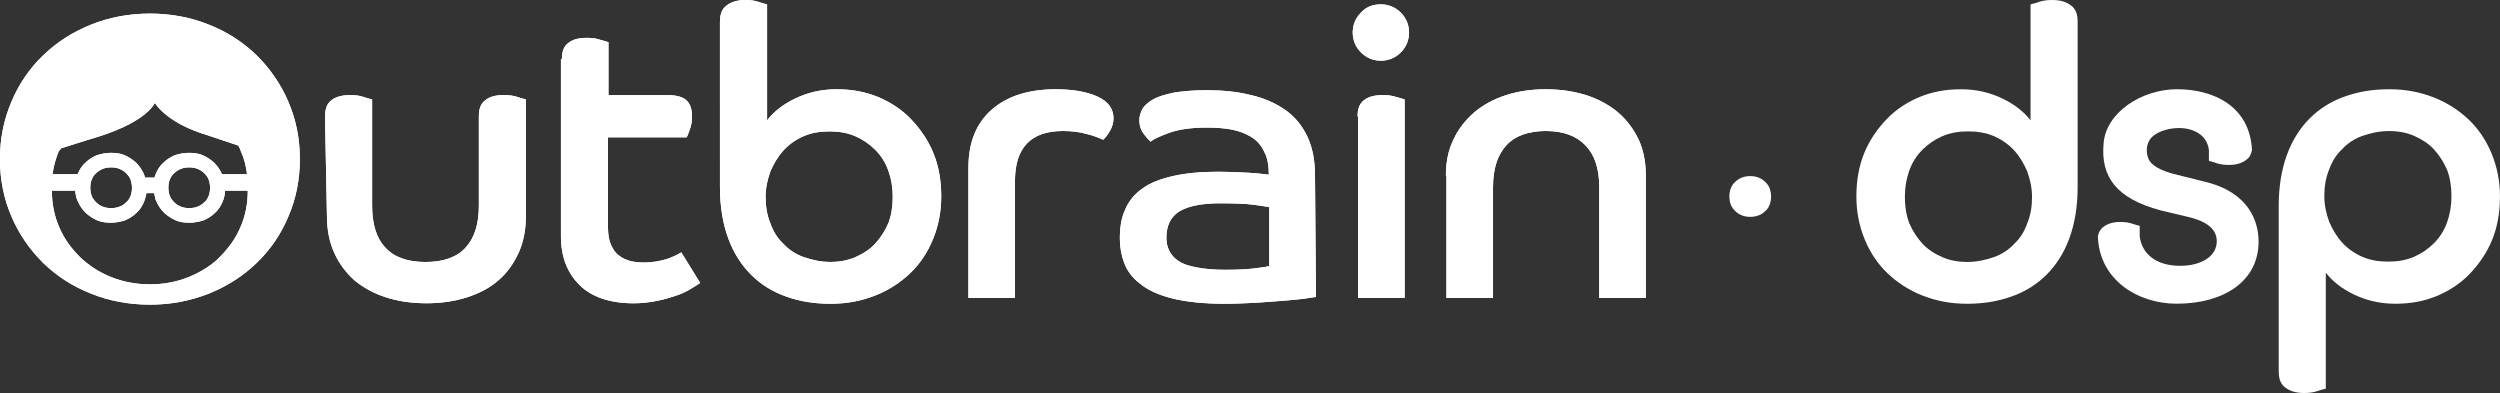
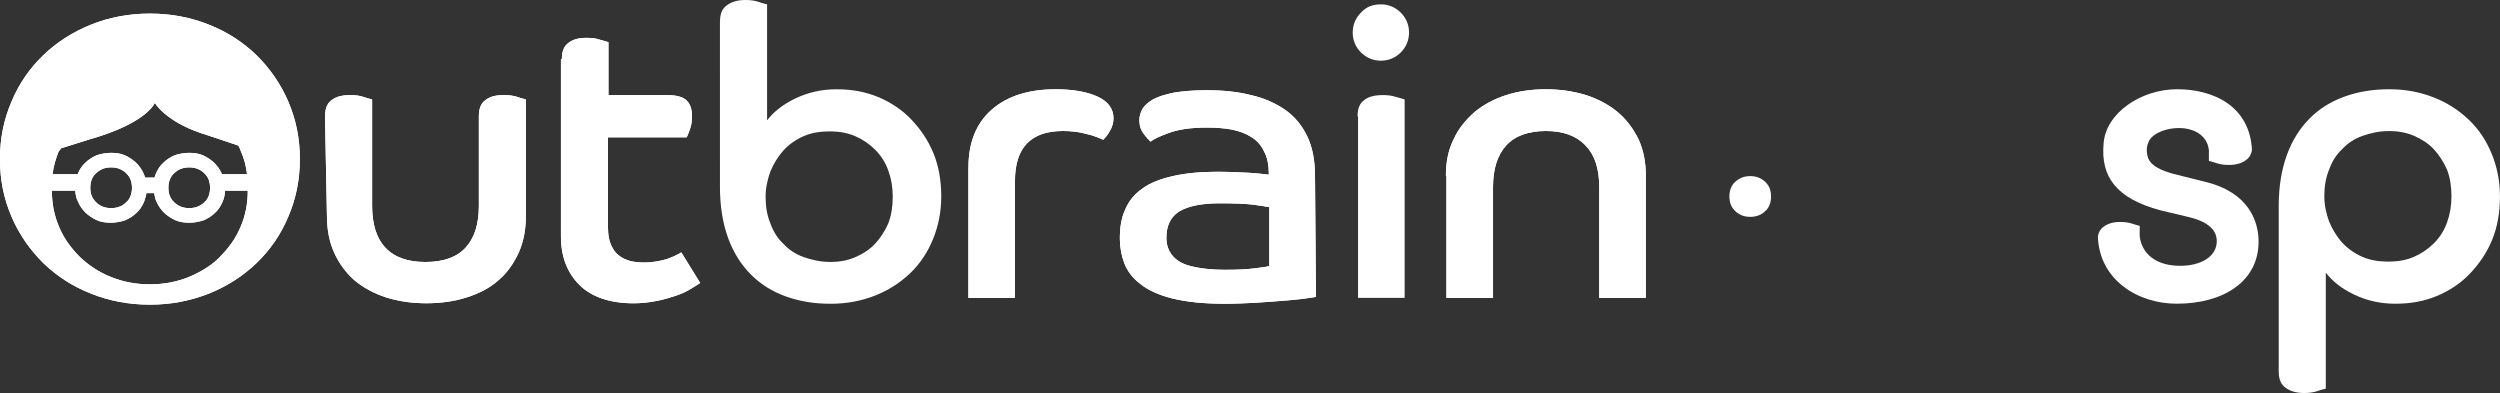
<svg xmlns="http://www.w3.org/2000/svg" id="Layer_2" data-name="Layer 2" viewBox="0 0 590.26 92.79">
  <rect x="0" y="0" width="590.26" height="92.79" fill="#333333" stroke="none" />
  <defs>
    <style> .cls-1 { fill: #fff; stroke-width: 0px; } </style>
  </defs>
  <g id="Layer_1-2" data-name="Layer 1">
    <g>
      <path class="cls-1" d="M76.75,27.49c0-1.83.46-3.09,1.6-3.89,1.03-.8,2.52-1.15,4.35-1.15,1.15,0,2.18.11,3.21.46.92.34,1.6.46,1.95.57v25.09c0,4.35,1.03,7.68,3.09,9.85,2.06,2.29,5.27,3.44,9.51,3.44s7.45-1.15,9.51-3.44c2.06-2.29,3.09-5.5,3.09-9.85v-21.08c0-1.83.46-3.09,1.6-3.89,1.03-.8,2.41-1.15,4.24-1.15,1.26,0,2.29.11,3.32.46.92.34,1.6.46,1.95.57v27.49c0,3.21-.57,6.19-1.72,8.71-1.15,2.52-2.75,4.81-4.81,6.53-2.06,1.83-4.58,3.09-7.45,4.01-2.86.92-6.07,1.38-9.51,1.38s-6.64-.46-9.51-1.38c-2.86-.92-5.38-2.29-7.45-4.01-2.06-1.83-3.67-4.01-4.81-6.53-1.15-2.52-1.72-5.5-1.72-8.71l-.46-23.48Z" />
      <path class="cls-1" d="M132.66,13.98c0-1.83.46-3.09,1.6-3.89,1.03-.8,2.4-1.15,4.24-1.15,1.15,0,2.29.11,3.21.46,1.03.23,1.6.46,1.95.57v12.49h13.98c2.18,0,3.67.46,4.47,1.26.92.92,1.26,2.06,1.26,3.78,0,1.03-.11,2.06-.46,2.98-.34.92-.57,1.6-.8,1.95h-18.56v21.31c0,1.6.23,2.98.69,4.01.46,1.03,1.03,1.95,1.83,2.52.8.69,1.72,1.03,2.75,1.37,1.03.23,2.18.34,3.32.34,1.83,0,3.67-.34,5.27-.8,1.6-.57,2.75-1.15,3.44-1.6l4.47,7.22c-.46.34-1.26.8-2.18,1.38-.92.57-2.06,1.14-3.44,1.6-1.37.46-2.86.92-4.58,1.26-1.72.34-3.55.57-5.5.57-5.61,0-9.97-1.49-12.83-4.35-2.86-2.86-4.35-6.64-4.35-11.46V13.98h.23Z" />
      <path class="cls-1" d="M195.89,61.86c2.18,0,4.24-.34,6.07-1.15s3.44-1.83,4.7-3.21c1.26-1.38,2.29-2.98,3.09-4.81.69-1.83,1.03-3.89,1.03-6.19s-.34-4.24-1.03-6.19c-.69-1.95-1.72-3.55-3.09-4.93-1.38-1.37-2.86-2.4-4.7-3.21s-3.89-1.15-6.07-1.15c-2.29,0-4.35.34-6.19,1.15-1.83.8-3.44,1.95-4.7,3.32-1.26,1.38-2.29,3.09-3.09,4.93-.69,1.95-1.15,3.89-1.15,6.07,0,2.29.34,4.35,1.15,6.3.69,1.95,1.72,3.55,3.09,4.81,1.26,1.38,2.86,2.41,4.7,3.09,2.06.69,4.01,1.15,6.19,1.15M170,5.04c0-1.72.46-2.98,1.6-3.78,1.03-.8,2.52-1.26,4.35-1.26,1.14,0,2.18.11,3.21.46.92.34,1.6.46,1.95.57v27.38c1.6-2.06,3.78-3.78,6.64-5.15,2.86-1.37,6.07-2.18,9.74-2.18s6.76.57,9.85,1.83c2.98,1.26,5.61,2.98,7.79,5.27,2.18,2.29,4.01,4.93,5.27,8.02,1.26,3.09,1.83,6.53,1.83,10.2s-.69,6.99-1.95,10.08c-1.26,3.09-3.09,5.84-5.38,8.02-2.29,2.18-5.04,4.01-8.25,5.27-3.21,1.26-6.64,1.95-10.54,1.95s-7.33-.57-10.54-1.72c-3.21-1.14-5.96-2.86-8.25-5.15-2.29-2.29-4.12-5.15-5.39-8.59-1.26-3.44-1.95-7.45-1.95-12.14V5.04Z" />
      <path class="cls-1" d="M228.65,39.52c0-5.84,1.83-10.42,5.5-13.63,3.67-3.21,8.71-4.81,15.12-4.81,4.01,0,7.33.57,9.85,1.72,2.52,1.15,3.78,2.86,3.78,5.15,0,1.03-.34,2.18-.92,3.09-.57,1.03-1.15,1.6-1.49,1.95-1.15-.46-2.41-1.03-4.01-1.37-1.6-.46-3.44-.69-5.5-.69-7.56,0-11.34,3.9-11.34,11.8v27.61h-11v-30.82Z" />
      <path class="cls-1" d="M299.68,48.91c-.69-.11-1.83-.34-3.67-.57-1.83-.23-4.47-.34-8.02-.34-4.35,0-7.56.69-9.62,1.95-1.95,1.26-2.98,3.32-2.98,6.19,0,1.15.23,2.18.69,3.09.46.92,1.15,1.72,2.18,2.41,1.03.69,2.4,1.14,4.24,1.49,1.72.34,4.01.57,6.64.57,2.98,0,5.27-.11,7.1-.34,1.72-.23,2.86-.34,3.44-.57v-13.86ZM310.68,70.11c-.69.11-1.6.23-3.09.46-1.38.11-2.98.34-4.93.46-1.83.12-4.01.34-6.3.46-2.29.11-4.7.23-7.22.23-5.04,0-9.16-.46-12.37-1.26-3.21-.8-5.73-1.95-7.56-3.44-1.83-1.38-3.09-3.09-3.78-4.93-.69-1.83-1.03-3.78-1.03-5.73,0-2.63.34-4.93,1.26-6.87.8-1.95,2.18-3.67,4.01-4.93,1.83-1.38,4.24-2.29,7.22-2.98,2.98-.69,6.53-1.03,10.77-1.03,2.41,0,4.81.11,6.99.23,2.18.11,3.78.34,4.93.46,0-2.18-.34-4.12-1.14-5.5-.69-1.49-1.72-2.63-3.09-3.44-1.26-.8-2.86-1.38-4.58-1.72-1.83-.34-3.78-.46-5.96-.46-3.67,0-6.64.46-8.82,1.26-2.18.8-3.67,1.49-4.35,2.06-.34-.34-.92-.92-1.6-1.83-.69-.92-1.03-1.95-1.03-3.21,0-.92.23-1.72.69-2.64.46-.8,1.38-1.6,2.52-2.29,1.26-.69,2.86-1.15,4.93-1.6,2.06-.34,4.7-.57,7.79-.57,3.78,0,7.22.34,10.42,1.15,3.09.69,5.84,1.95,8.02,3.44,2.29,1.6,4.01,3.67,5.27,6.3,1.26,2.64,1.83,5.73,1.83,9.39l.23,28.52Z" />
      <path class="cls-1" d="M320.53,27.49c0-1.83.46-3.09,1.6-3.89,1.03-.8,2.52-1.15,4.35-1.15,1.15,0,2.18.11,3.21.46.92.23,1.6.46,1.95.57v46.85h-11V27.49h-.11ZM326.03,1.03c1.83,0,3.44.69,4.7,1.95,1.26,1.26,1.95,2.86,1.95,4.7s-.69,3.44-1.95,4.7c-1.26,1.26-2.86,1.95-4.7,1.95s-3.44-.69-4.7-1.95c-1.26-1.26-1.95-2.86-1.95-4.7s.69-3.44,1.95-4.7c1.26-1.37,2.75-1.95,4.7-1.95" />
      <path class="cls-1" d="M341.38,41.47c0-3.21.57-6.07,1.83-8.59,1.14-2.52,2.86-4.58,4.93-6.41,2.06-1.72,4.58-3.09,7.45-4.01,2.86-.92,5.96-1.38,9.39-1.38s6.53.46,9.51,1.38c2.86.92,5.38,2.29,7.45,4.01,2.06,1.72,3.67,3.89,4.93,6.41,1.15,2.52,1.72,5.38,1.72,8.59v28.87h-11v-26.12c0-4.35-1.03-7.56-3.21-9.85-2.18-2.29-5.27-3.44-9.39-3.44s-7.33,1.14-9.39,3.44c-2.06,2.29-3.09,5.5-3.09,9.85v26.12h-11v-28.87h-.11Z" />
      <path class="cls-1" d="M51.89,60.71c-2.06,2.06-4.58,3.55-7.33,4.7-2.86,1.15-5.84,1.72-9.16,1.72s-6.3-.57-9.17-1.72c-2.86-1.14-5.27-2.75-7.33-4.7-2.06-2.06-3.78-4.35-4.93-7.1-1.15-2.64-1.72-5.5-1.72-8.59h5.5c.11.92.23,1.83.69,2.64.46,1.03,1.03,1.83,1.83,2.63.8.69,1.6,1.26,2.64,1.72,1.03.46,2.18.57,3.32.57s2.29-.23,3.32-.57c1.03-.46,1.95-1.03,2.63-1.72.8-.69,1.38-1.6,1.83-2.63.23-.69.46-1.38.57-2.06h1.83c.11.69.23,1.49.57,2.06.46,1.03,1.03,1.83,1.83,2.63.8.69,1.6,1.26,2.64,1.72,1.03.46,2.18.57,3.32.57s2.29-.23,3.32-.57c1.03-.46,1.95-1.03,2.63-1.72.8-.69,1.38-1.6,1.83-2.63.34-.8.57-1.72.57-2.64h5.38c0,3.09-.57,5.96-1.72,8.59-1.15,2.75-2.86,5.04-4.93,7.1M31.16,44.33c0,.69-.11,1.38-.34,1.95-.23.57-.57,1.15-1.03,1.49-.46.46-.92.8-1.6,1.03-.57.23-1.26.34-1.95.34s-1.38-.11-1.95-.34c-.57-.23-1.15-.57-1.6-1.03-.46-.46-.8-.92-1.03-1.49-.23-.57-.34-1.26-.34-1.95s.11-1.38.34-1.95c.23-.57.57-1.14,1.03-1.49.46-.46,1.03-.8,1.6-1.03.57-.23,1.26-.34,1.95-.34s1.38.11,1.95.34c.57.23,1.15.57,1.6,1.03.46.46.8.92,1.03,1.49.23.69.34,1.26.34,1.95M49.6,44.33c0,.69-.11,1.38-.34,1.95-.23.57-.57,1.15-1.03,1.49-.46.46-1.03.8-1.6,1.03s-1.26.34-1.95.34-1.38-.11-1.95-.34-1.15-.57-1.6-1.03c-.46-.46-.8-.92-1.03-1.49-.23-.57-.34-1.26-.34-1.95s.11-1.38.34-1.95c.23-.57.57-1.14,1.03-1.49.46-.46,1.03-.8,1.6-1.03s1.26-.34,1.95-.34,1.37.11,1.95.34,1.15.57,1.6,1.03c.46.46.8.92,1.03,1.49.23.69.34,1.26.34,1.95M14.32,35.05c3.9-1.26,9.17-2.86,9.17-2.86,11.46-3.67,13.06-7.9,13.06-7.9,0,0,2.41,4.24,10.77,7.1,0,0,4.58,1.49,8.94,2.98.23.46.46.8.57,1.26.8,1.72,1.26,3.55,1.49,5.5h-5.96v-.11c-.46-1.03-1.03-1.83-1.83-2.64-.8-.69-1.6-1.26-2.64-1.72-1.03-.46-2.18-.57-3.32-.57s-2.29.23-3.32.57c-1.03.46-1.95,1.03-2.63,1.72-.8.69-1.38,1.6-1.83,2.64-.11.34-.23.69-.34.92h-2.18c-.12-.34-.23-.69-.34-.92-.46-1.03-1.03-1.83-1.83-2.64-.8-.69-1.6-1.26-2.63-1.72-1.03-.46-2.18-.57-3.32-.57s-2.29.23-3.32.57c-1.03.46-1.95,1.03-2.63,1.72-.8.69-1.38,1.6-1.83,2.64v.11h-5.96c.23-1.95.8-3.78,1.49-5.5.23-.11.34-.34.46-.57M68.05,23.94c-1.83-4.24-4.35-7.79-7.45-10.88-3.21-3.09-6.87-5.5-11.23-7.22-4.24-1.72-8.93-2.63-13.97-2.63s-9.74.92-13.98,2.63c-4.24,1.72-8.02,4.12-11.23,7.22-3.21,3.09-5.73,6.76-7.45,10.88-1.83,4.24-2.75,8.71-2.75,13.63s.92,9.39,2.75,13.63c1.83,4.24,4.35,7.79,7.45,10.88,3.21,3.09,6.87,5.5,11.23,7.22,4.24,1.72,8.94,2.63,13.98,2.63s9.62-.92,13.97-2.63c4.24-1.72,8.02-4.12,11.23-7.22,3.21-3.09,5.73-6.76,7.45-10.88,1.83-4.24,2.75-8.71,2.75-13.63s-.92-9.39-2.75-13.63" />
      <path class="cls-1" d="M76.75,27.49c0-1.83.46-3.09,1.6-3.89,1.03-.8,2.52-1.15,4.35-1.15,1.15,0,2.18.11,3.21.46.92.34,1.6.46,1.95.57v25.09c0,4.35,1.03,7.68,3.09,9.85,2.06,2.29,5.27,3.44,9.51,3.44s7.45-1.15,9.51-3.44c2.06-2.29,3.09-5.5,3.09-9.85v-21.08c0-1.83.46-3.09,1.6-3.89,1.03-.8,2.41-1.15,4.24-1.15,1.26,0,2.29.11,3.32.46.92.34,1.6.46,1.95.57v27.49c0,3.21-.57,6.19-1.72,8.71-1.15,2.52-2.75,4.81-4.81,6.53-2.06,1.83-4.58,3.09-7.45,4.01-2.86.92-6.07,1.38-9.51,1.38s-6.64-.46-9.51-1.38c-2.86-.92-5.38-2.29-7.45-4.01-2.06-1.83-3.67-4.01-4.81-6.53-1.15-2.52-1.72-5.5-1.72-8.71l-.46-23.48Z" />
      <path class="cls-1" d="M132.66,13.98c0-1.83.46-3.09,1.6-3.89,1.03-.8,2.4-1.15,4.24-1.15,1.15,0,2.29.11,3.21.46,1.03.23,1.6.46,1.95.57v12.49h13.98c2.18,0,3.67.46,4.47,1.26.92.92,1.26,2.06,1.26,3.78,0,1.03-.11,2.06-.46,2.98-.34.92-.57,1.6-.8,1.95h-18.56v21.31c0,1.6.23,2.98.69,4.01.46,1.03,1.03,1.95,1.83,2.52.8.69,1.72,1.03,2.75,1.37,1.03.23,2.18.34,3.32.34,1.83,0,3.67-.34,5.27-.8,1.6-.57,2.75-1.15,3.44-1.6l4.47,7.22c-.46.34-1.26.8-2.18,1.38-.92.57-2.06,1.14-3.44,1.6-1.37.46-2.86.92-4.58,1.26-1.72.34-3.55.57-5.5.57-5.61,0-9.97-1.49-12.83-4.35-2.86-2.86-4.35-6.64-4.35-11.46V13.98h.23Z" />
-       <path class="cls-1" d="M195.89,61.86c2.18,0,4.24-.34,6.07-1.15s3.44-1.83,4.7-3.21c1.26-1.38,2.29-2.98,3.09-4.81.69-1.83,1.03-3.89,1.03-6.19s-.34-4.24-1.03-6.19c-.69-1.95-1.72-3.55-3.09-4.93-1.38-1.37-2.86-2.4-4.7-3.21s-3.89-1.15-6.07-1.15c-2.29,0-4.35.34-6.19,1.15-1.83.8-3.44,1.95-4.7,3.32-1.26,1.38-2.29,3.09-3.09,4.93-.69,1.95-1.15,3.89-1.15,6.07,0,2.29.34,4.35,1.15,6.3.69,1.95,1.72,3.55,3.09,4.81,1.26,1.38,2.86,2.41,4.7,3.09,2.06.69,4.01,1.15,6.19,1.15M170,5.04c0-1.72.46-2.98,1.6-3.78,1.03-.8,2.52-1.26,4.35-1.26,1.14,0,2.18.11,3.21.46.92.34,1.6.46,1.95.57v27.38c1.6-2.06,3.78-3.78,6.64-5.15,2.86-1.37,6.07-2.18,9.74-2.18s6.76.57,9.85,1.83c2.98,1.26,5.61,2.98,7.79,5.27,2.18,2.29,4.01,4.93,5.27,8.02,1.26,3.09,1.83,6.53,1.83,10.2s-.69,6.99-1.95,10.08c-1.26,3.09-3.09,5.84-5.38,8.02-2.29,2.18-5.04,4.01-8.25,5.27-3.21,1.26-6.64,1.95-10.54,1.95s-7.33-.57-10.54-1.72c-3.21-1.14-5.96-2.86-8.25-5.15-2.29-2.29-4.12-5.15-5.39-8.59-1.26-3.44-1.95-7.45-1.95-12.14V5.04Z" />
      <path class="cls-1" d="M228.65,39.52c0-5.84,1.83-10.42,5.5-13.63,3.67-3.21,8.71-4.81,15.12-4.81,4.01,0,7.33.57,9.85,1.72,2.52,1.15,3.78,2.86,3.78,5.15,0,1.03-.34,2.18-.92,3.09-.57,1.03-1.15,1.6-1.49,1.95-1.15-.46-2.41-1.03-4.01-1.37-1.6-.46-3.44-.69-5.5-.69-7.56,0-11.34,3.9-11.34,11.8v27.61h-11v-30.82Z" />
      <path class="cls-1" d="M299.68,48.91c-.69-.11-1.83-.34-3.67-.57-1.83-.23-4.47-.34-8.02-.34-4.35,0-7.56.69-9.62,1.95-1.95,1.26-2.98,3.32-2.98,6.19,0,1.15.23,2.18.69,3.09.46.92,1.15,1.72,2.18,2.41,1.03.69,2.4,1.14,4.24,1.49,1.72.34,4.01.57,6.64.57,2.98,0,5.27-.11,7.1-.34,1.72-.23,2.86-.34,3.44-.57v-13.86ZM310.68,70.11c-.69.11-1.6.23-3.09.46-1.38.11-2.98.34-4.93.46-1.83.12-4.01.34-6.3.46-2.29.11-4.7.23-7.22.23-5.04,0-9.16-.46-12.37-1.26-3.21-.8-5.73-1.95-7.56-3.44-1.83-1.38-3.09-3.09-3.78-4.93-.69-1.83-1.03-3.78-1.03-5.73,0-2.63.34-4.93,1.26-6.87.8-1.95,2.18-3.67,4.01-4.93,1.83-1.38,4.24-2.29,7.22-2.98,2.98-.69,6.53-1.03,10.77-1.03,2.41,0,4.81.11,6.99.23,2.18.11,3.78.34,4.93.46,0-2.18-.34-4.12-1.14-5.5-.69-1.49-1.72-2.63-3.09-3.44-1.26-.8-2.86-1.38-4.58-1.72-1.83-.34-3.78-.46-5.96-.46-3.67,0-6.64.46-8.82,1.26-2.18.8-3.67,1.49-4.35,2.06-.34-.34-.92-.92-1.6-1.83-.69-.92-1.03-1.95-1.03-3.21,0-.92.23-1.72.69-2.64.46-.8,1.38-1.6,2.52-2.29,1.26-.69,2.86-1.15,4.93-1.6,2.06-.34,4.7-.57,7.79-.57,3.78,0,7.22.34,10.42,1.15,3.09.69,5.84,1.95,8.02,3.44,2.29,1.6,4.01,3.67,5.27,6.3,1.26,2.64,1.83,5.73,1.83,9.39l.23,28.52Z" />
-       <path class="cls-1" d="M320.53,27.49c0-1.83.46-3.09,1.6-3.89,1.03-.8,2.52-1.15,4.35-1.15,1.15,0,2.18.11,3.21.46.92.23,1.6.46,1.95.57v46.85h-11V27.49h-.11ZM326.03,1.03c1.83,0,3.44.69,4.7,1.95,1.26,1.26,1.95,2.86,1.95,4.7s-.69,3.44-1.95,4.7c-1.26,1.26-2.86,1.95-4.7,1.95s-3.44-.69-4.7-1.95c-1.26-1.26-1.95-2.86-1.95-4.7s.69-3.44,1.95-4.7c1.26-1.37,2.75-1.95,4.7-1.95" />
      <path class="cls-1" d="M341.38,41.47c0-3.21.57-6.07,1.83-8.59,1.14-2.52,2.86-4.58,4.93-6.41,2.06-1.72,4.58-3.09,7.45-4.01,2.86-.92,5.96-1.38,9.39-1.38s6.53.46,9.51,1.38c2.86.92,5.38,2.29,7.45,4.01,2.06,1.72,3.67,3.89,4.93,6.41,1.15,2.52,1.72,5.38,1.72,8.59v28.87h-11v-26.12c0-4.35-1.03-7.56-3.21-9.85-2.18-2.29-5.27-3.44-9.39-3.44s-7.33,1.14-9.39,3.44c-2.06,2.29-3.09,5.5-3.09,9.85v26.12h-11v-28.87h-.11Z" />
      <path class="cls-1" d="M51.89,60.71c-2.06,2.06-4.58,3.55-7.33,4.7-2.86,1.15-5.84,1.72-9.16,1.72s-6.3-.57-9.17-1.72c-2.86-1.14-5.27-2.75-7.33-4.7-2.06-2.06-3.78-4.35-4.93-7.1-1.15-2.64-1.72-5.5-1.72-8.59h5.5c.11.92.23,1.83.69,2.64.46,1.03,1.03,1.83,1.83,2.63.8.69,1.6,1.26,2.64,1.72,1.03.46,2.18.57,3.32.57s2.29-.23,3.32-.57c1.03-.46,1.95-1.03,2.63-1.72.8-.69,1.38-1.6,1.83-2.63.23-.69.46-1.38.57-2.06h1.83c.11.69.23,1.49.57,2.06.46,1.03,1.03,1.83,1.83,2.63.8.69,1.6,1.26,2.64,1.72,1.03.46,2.18.57,3.32.57s2.29-.23,3.32-.57c1.03-.46,1.95-1.03,2.63-1.72.8-.69,1.38-1.6,1.83-2.63.34-.8.57-1.72.57-2.64h5.38c0,3.09-.57,5.96-1.72,8.59-1.15,2.75-2.86,5.04-4.93,7.1M31.16,44.33c0,.69-.11,1.38-.34,1.95-.23.57-.57,1.15-1.03,1.49-.46.46-.92.8-1.6,1.03-.57.23-1.26.34-1.95.34s-1.38-.11-1.95-.34c-.57-.23-1.15-.57-1.6-1.03-.46-.46-.8-.92-1.03-1.49-.23-.57-.34-1.26-.34-1.95s.11-1.38.34-1.95c.23-.57.57-1.14,1.03-1.49.46-.46,1.03-.8,1.6-1.03.57-.23,1.26-.34,1.95-.34s1.38.11,1.95.34c.57.23,1.15.57,1.6,1.03.46.46.8.92,1.03,1.49.23.69.34,1.26.34,1.95M49.6,44.33c0,.69-.11,1.38-.34,1.95-.23.57-.57,1.15-1.03,1.49-.46.46-1.03.8-1.6,1.03s-1.26.34-1.95.34-1.38-.11-1.95-.34-1.15-.57-1.6-1.03c-.46-.46-.8-.92-1.03-1.49-.23-.57-.34-1.26-.34-1.95s.11-1.38.34-1.95c.23-.57.57-1.14,1.03-1.49.46-.46,1.03-.8,1.6-1.03s1.26-.34,1.95-.34,1.37.11,1.95.34,1.15.57,1.6,1.03c.46.46.8.92,1.03,1.49.23.69.34,1.26.34,1.95M14.32,35.05c3.9-1.26,9.17-2.86,9.17-2.86,11.46-3.67,13.06-7.9,13.06-7.9,0,0,2.41,4.24,10.77,7.1,0,0,4.58,1.49,8.94,2.98.23.46.46.8.57,1.26.8,1.72,1.26,3.55,1.49,5.5h-5.96v-.11c-.46-1.03-1.03-1.83-1.83-2.64-.8-.69-1.6-1.26-2.64-1.72-1.03-.46-2.18-.57-3.32-.57s-2.29.23-3.32.57c-1.03.46-1.95,1.03-2.63,1.72-.8.69-1.38,1.6-1.83,2.64-.11.34-.23.69-.34.92h-2.18c-.12-.34-.23-.69-.34-.92-.46-1.03-1.03-1.83-1.83-2.64-.8-.69-1.6-1.26-2.63-1.72-1.03-.46-2.18-.57-3.32-.57s-2.29.23-3.32.57c-1.03.46-1.95,1.03-2.63,1.72-.8.69-1.38,1.6-1.83,2.64v.11h-5.96c.23-1.95.8-3.78,1.49-5.5.23-.11.34-.34.46-.57M68.05,23.94c-1.83-4.24-4.35-7.79-7.45-10.88-3.21-3.09-6.87-5.5-11.23-7.22-4.24-1.72-8.93-2.63-13.97-2.63s-9.74.92-13.98,2.63c-4.24,1.72-8.02,4.12-11.23,7.22-3.21,3.09-5.73,6.76-7.45,10.88-1.83,4.24-2.75,8.71-2.75,13.63s.92,9.39,2.75,13.63c1.83,4.24,4.35,7.79,7.45,10.88,3.21,3.09,6.87,5.5,11.23,7.22,4.24,1.72,8.94,2.63,13.98,2.63s9.62-.92,13.97-2.63c4.24-1.72,8.02-4.12,11.23-7.22,3.21-3.09,5.73-6.76,7.45-10.88,1.83-4.24,2.75-8.71,2.75-13.63s-.92-9.39-2.75-13.63" />
-       <path class="cls-1" d="M464.64,61.86c-2.18,0-4.24-.34-6.07-1.15s-3.44-1.83-4.7-3.21c-1.26-1.38-2.29-2.98-3.09-4.81-.69-1.83-1.03-3.89-1.03-6.19s.34-4.24,1.03-6.19c.69-1.95,1.72-3.55,3.09-4.93,1.38-1.37,2.86-2.4,4.7-3.21s3.9-1.15,6.07-1.15c2.29,0,4.35.34,6.19,1.15,1.83.8,3.44,1.95,4.7,3.32s2.29,3.09,3.09,4.93c.69,1.95,1.15,3.89,1.15,6.07,0,2.29-.34,4.35-1.15,6.3-.69,1.95-1.72,3.55-3.09,4.81-1.26,1.38-2.86,2.41-4.7,3.09-2.06.69-4.01,1.15-6.19,1.15M490.53,5.04c0-1.72-.46-2.98-1.6-3.78-1.03-.8-2.52-1.26-4.35-1.26-1.15,0-2.18.11-3.21.46-.92.34-1.6.46-1.95.57v27.38c-1.6-2.06-3.78-3.78-6.64-5.15-2.86-1.37-6.07-2.18-9.74-2.18s-6.76.57-9.85,1.83c-2.98,1.26-5.61,2.98-7.79,5.27-2.18,2.29-4.01,4.93-5.27,8.02-1.26,3.09-1.83,6.53-1.83,10.2s.69,6.99,1.95,10.08c1.26,3.09,3.09,5.84,5.38,8.02,2.29,2.18,5.04,4.01,8.25,5.27,3.21,1.26,6.64,1.95,10.54,1.95s7.33-.57,10.54-1.72c3.21-1.14,5.96-2.86,8.25-5.15,2.29-2.29,4.12-5.15,5.38-8.59,1.26-3.44,1.95-7.45,1.95-12.14V5.04Z" />
      <path class="cls-1" d="M563.91,30.93c2.18,0,4.24.34,6.07,1.15s3.44,1.83,4.7,3.21c1.26,1.38,2.29,2.98,3.09,4.81.69,1.83,1.03,3.89,1.03,6.19s-.34,4.24-1.03,6.19c-.69,1.95-1.72,3.55-3.09,4.93-1.38,1.37-2.86,2.4-4.7,3.21s-3.9,1.15-6.07,1.15c-2.29,0-4.35-.34-6.19-1.15-1.83-.8-3.44-1.95-4.7-3.32s-2.29-3.09-3.09-4.93c-.69-1.95-1.15-3.89-1.15-6.07,0-2.29.34-4.35,1.15-6.3.69-1.95,1.72-3.55,3.09-4.81,1.26-1.38,2.86-2.41,4.7-3.09,2.06-.69,4.01-1.15,6.19-1.15M538.02,87.75c0,1.72.46,2.98,1.6,3.78,1.03.8,2.52,1.26,4.35,1.26,1.15,0,2.18-.11,3.21-.46.92-.34,1.6-.46,1.95-.57v-27.38c1.6,2.06,3.78,3.78,6.64,5.15,2.86,1.37,6.07,2.18,9.74,2.18s6.76-.57,9.85-1.83c2.98-1.26,5.61-2.98,7.79-5.27,2.18-2.29,4.01-4.93,5.27-8.02,1.26-3.09,1.83-6.53,1.83-10.2s-.69-6.99-1.95-10.08c-1.26-3.09-3.09-5.84-5.38-8.02-2.29-2.18-5.04-4.01-8.25-5.27-3.21-1.26-6.64-1.95-10.54-1.95s-7.33.57-10.54,1.72c-3.21,1.14-5.96,2.86-8.25,5.15-2.29,2.29-4.12,5.15-5.38,8.59-1.26,3.44-1.95,7.45-1.95,12.14v39.06Z" />
      <path class="cls-1" d="M520.6,42.91l-7.49-1.87c-2.6-.73-5.2-1.77-5.93-3.74-.52-1.56-.42-3.02.42-4.37,1.14-1.66,4.05-2.7,6.86-2.7,3.33,0,6.65,1.56,7.07,5.2h0v2.56c.32.11.95.21,1.8.53.95.32,1.91.42,2.96.42,1.69,0,3.07-.42,4.02-1.17.79-.55,1.22-1.33,1.39-2.35h0s0-.01,0-.02c0,0,0,0,0,0h0c-.53-10.38-9.15-14.33-17.67-14.33s-16.84,5.61-17.36,12.79c-.73,7.9,3.02,13,13.41,15.8l6.55,1.56c3.64.83,6.76,2.49,6.76,5.72,0,3.64-3.74,5.82-8.63,5.82-5.72,0-9.05-2.81-9.57-6.96h0v-2.47c-.31-.1-.92-.21-1.74-.51-.92-.31-1.85-.41-2.88-.41-1.64,0-2.98.41-3.9,1.13-.76.53-1.18,1.29-1.35,2.26v.04c.33,10.27,9.46,15.87,18.6,15.87,11.12,0,19.34-5.3,19.34-14.66,0-4.78-2.29-11.65-12.68-14.14" />
      <path class="cls-1" d="M418.16,46.39c0,.69-.11,1.38-.34,1.95-.23.57-.57,1.15-1.03,1.49-.46.46-.92.8-1.6,1.03-.57.23-1.26.34-1.95.34s-1.38-.11-1.95-.34c-.57-.23-1.15-.57-1.6-1.03-.46-.46-.8-.92-1.03-1.49-.23-.57-.34-1.26-.34-1.95s.11-1.38.34-1.95c.23-.57.57-1.15,1.03-1.49.46-.46,1.03-.8,1.6-1.03.57-.23,1.26-.34,1.95-.34s1.38.11,1.95.34c.57.23,1.15.57,1.6,1.03.46.46.8.92,1.03,1.49.23.69.34,1.26.34,1.95" />
    </g>
  </g>
</svg>